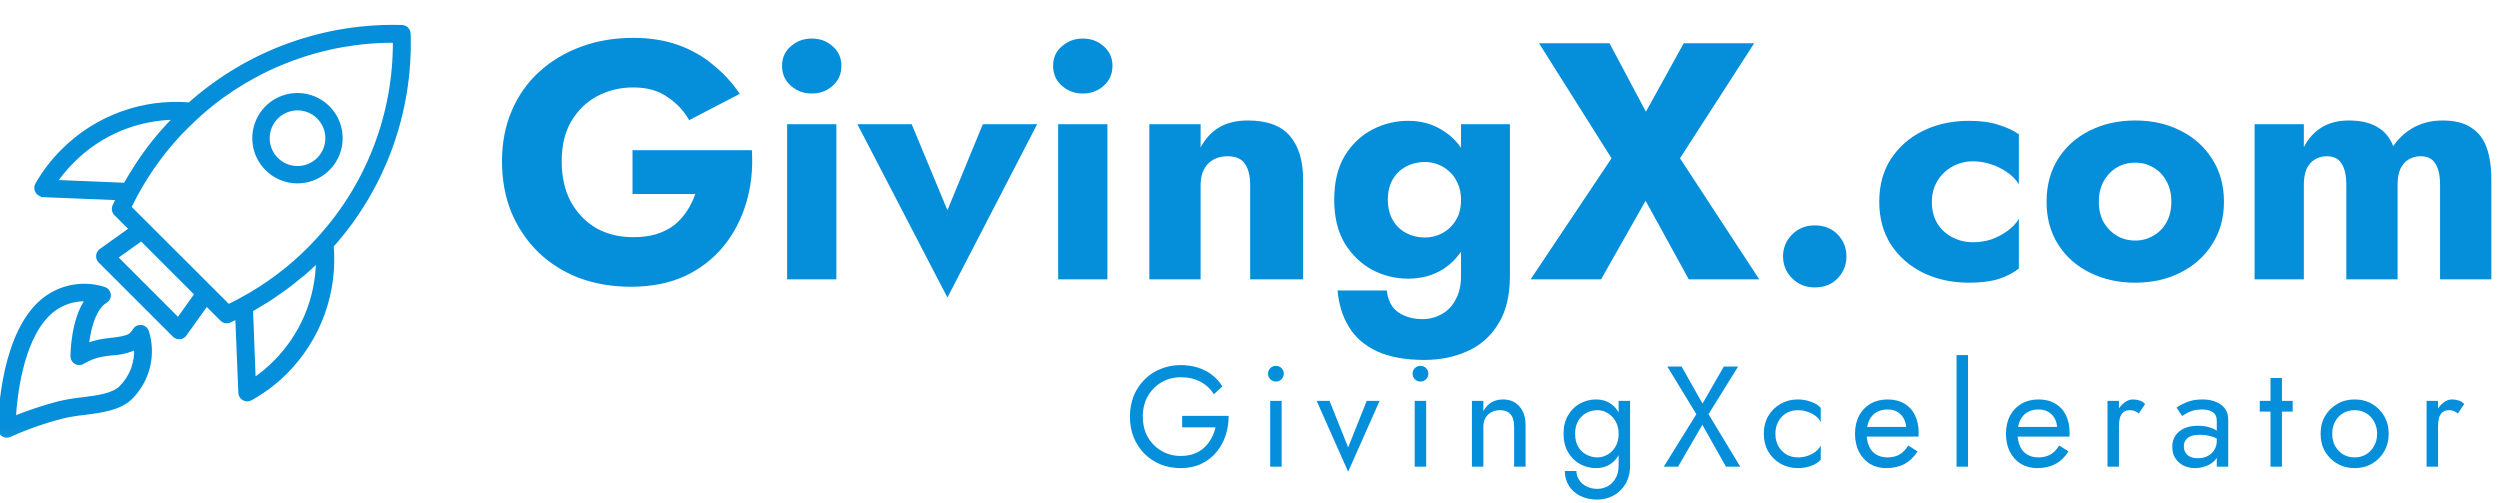
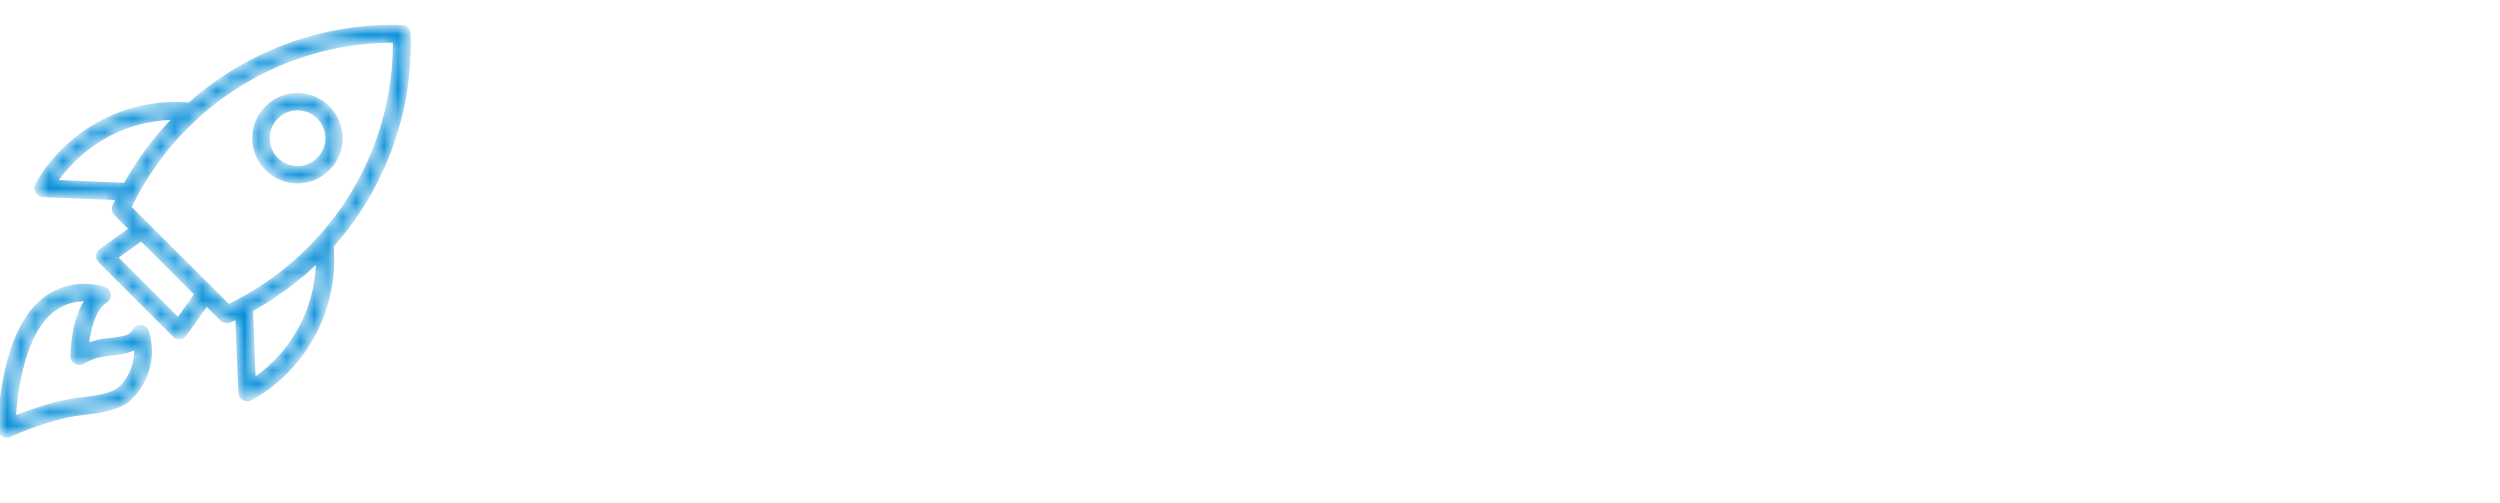
<svg xmlns="http://www.w3.org/2000/svg" width="179" height="36" viewBox="0 0 179 36" fill="none">
-   <path d="M45.288 13.891H49.779C49.634 14.326 49.433 14.736 49.175 15.122C48.934 15.493 48.636 15.823 48.282 16.112C47.928 16.386 47.501 16.603 47.002 16.764C46.503 16.909 45.948 16.982 45.336 16.982C44.338 16.982 43.453 16.764 42.68 16.33C41.923 15.879 41.32 15.251 40.869 14.446C40.434 13.625 40.217 12.659 40.217 11.549C40.217 10.422 40.442 9.472 40.893 8.7C41.36 7.911 41.98 7.307 42.752 6.888C43.541 6.47 44.402 6.261 45.336 6.261C46.318 6.261 47.131 6.486 47.775 6.937C48.435 7.372 48.958 7.927 49.344 8.603L52.966 6.72C52.435 5.931 51.799 5.239 51.059 4.643C50.334 4.031 49.497 3.556 48.547 3.218C47.598 2.88 46.527 2.711 45.336 2.711C44 2.711 42.76 2.921 41.617 3.339C40.474 3.758 39.477 4.353 38.623 5.126C37.77 5.899 37.11 6.832 36.643 7.927C36.176 9.005 35.943 10.213 35.943 11.549C35.943 12.885 36.168 14.108 36.619 15.219C37.086 16.314 37.73 17.263 38.551 18.068C39.372 18.857 40.346 19.469 41.473 19.903C42.599 20.322 43.839 20.531 45.191 20.531C46.624 20.531 47.895 20.282 49.006 19.783C50.117 19.268 51.042 18.559 51.783 17.658C52.523 16.756 53.071 15.718 53.425 14.543C53.779 13.368 53.916 12.104 53.836 10.752H45.288V13.891ZM55.995 4.715C55.995 5.295 56.205 5.77 56.623 6.14C57.042 6.51 57.541 6.695 58.12 6.695C58.716 6.695 59.215 6.51 59.617 6.14C60.036 5.77 60.245 5.295 60.245 4.715C60.245 4.136 60.036 3.669 59.617 3.315C59.215 2.945 58.716 2.76 58.12 2.76C57.541 2.76 57.042 2.945 56.623 3.315C56.205 3.669 55.995 4.136 55.995 4.715ZM56.358 8.893V20H59.883V8.893H56.358ZM61.389 8.893L67.836 21.304L74.259 8.893H70.371L67.836 15.05L65.276 8.893H61.389ZM75.402 4.715C75.402 5.295 75.611 5.77 76.03 6.14C76.448 6.51 76.948 6.695 77.527 6.695C78.123 6.695 78.622 6.51 79.024 6.14C79.443 5.77 79.652 5.295 79.652 4.715C79.652 4.136 79.443 3.669 79.024 3.315C78.622 2.945 78.123 2.76 77.527 2.76C76.948 2.76 76.448 2.945 76.03 3.315C75.611 3.669 75.402 4.136 75.402 4.715ZM75.764 8.893V20H79.29V8.893H75.764ZM89.512 13.239V20H93.303V12.853C93.303 11.517 92.99 10.478 92.362 9.738C91.734 8.997 90.728 8.627 89.343 8.627C88.522 8.627 87.83 8.796 87.267 9.134C86.719 9.472 86.285 9.947 85.963 10.559V8.893H82.293V20H85.963V13.239C85.963 12.804 86.043 12.434 86.204 12.128C86.365 11.822 86.591 11.589 86.88 11.428C87.17 11.267 87.508 11.187 87.895 11.187C88.474 11.187 88.885 11.364 89.126 11.718C89.384 12.072 89.512 12.579 89.512 13.239ZM95.771 20.797C95.852 21.779 96.117 22.64 96.568 23.381C97.019 24.137 97.687 24.725 98.572 25.143C99.474 25.562 100.608 25.771 101.977 25.771C103.12 25.771 104.15 25.562 105.067 25.143C105.985 24.741 106.717 24.097 107.265 23.212C107.828 22.326 108.11 21.175 108.11 19.759V8.893H104.609V19.759C104.609 20.435 104.48 20.998 104.222 21.449C103.981 21.916 103.651 22.262 103.232 22.487C102.814 22.729 102.347 22.849 101.832 22.849C101.365 22.849 100.946 22.769 100.576 22.608C100.206 22.463 99.908 22.238 99.683 21.932C99.474 21.626 99.345 21.248 99.296 20.797H95.771ZM95.53 14.302C95.53 15.541 95.779 16.579 96.278 17.416C96.793 18.253 97.453 18.889 98.258 19.324C99.063 19.742 99.916 19.952 100.818 19.952C101.751 19.952 102.572 19.734 103.281 19.3C104.005 18.849 104.576 18.205 104.995 17.368C105.413 16.515 105.623 15.493 105.623 14.302C105.623 13.094 105.413 12.072 104.995 11.235C104.576 10.398 104.005 9.762 103.281 9.327C102.572 8.877 101.751 8.651 100.818 8.651C99.916 8.651 99.063 8.861 98.258 9.279C97.453 9.698 96.793 10.325 96.278 11.162C95.779 11.999 95.53 13.046 95.53 14.302ZM99.369 14.302C99.369 13.722 99.49 13.231 99.731 12.829C99.972 12.426 100.294 12.12 100.697 11.911C101.099 11.702 101.542 11.597 102.025 11.597C102.331 11.597 102.637 11.653 102.942 11.766C103.248 11.879 103.522 12.048 103.763 12.273C104.021 12.498 104.222 12.78 104.367 13.118C104.528 13.456 104.609 13.851 104.609 14.302C104.609 14.897 104.48 15.396 104.222 15.799C103.965 16.201 103.635 16.507 103.232 16.716C102.846 16.909 102.443 17.006 102.025 17.006C101.542 17.006 101.099 16.901 100.697 16.692C100.294 16.483 99.972 16.177 99.731 15.774C99.49 15.356 99.369 14.865 99.369 14.302ZM120.554 3.098L117.849 7.999L115.241 3.098H110.195L115.386 11.332L109.591 20H114.638L117.825 14.374L120.916 20H125.962L120.288 11.332L125.6 3.098H120.554ZM127.666 18.358C127.666 18.97 127.883 19.493 128.318 19.928C128.752 20.362 129.292 20.579 129.936 20.579C130.612 20.579 131.159 20.362 131.578 19.928C131.996 19.493 132.205 18.97 132.205 18.358C132.205 17.746 131.996 17.223 131.578 16.788C131.159 16.354 130.612 16.137 129.936 16.137C129.292 16.137 128.752 16.354 128.318 16.788C127.883 17.223 127.666 17.746 127.666 18.358ZM138.321 14.446C138.321 13.899 138.45 13.408 138.707 12.973C138.965 12.539 139.319 12.193 139.77 11.935C140.236 11.678 140.735 11.549 141.267 11.549C141.669 11.549 142.08 11.613 142.498 11.742C142.917 11.871 143.303 12.056 143.657 12.297C144.027 12.539 144.325 12.837 144.551 13.191V9.617C144.164 9.343 143.681 9.118 143.102 8.941C142.522 8.748 141.814 8.651 140.977 8.651C139.753 8.651 138.651 8.893 137.669 9.376C136.703 9.858 135.938 10.535 135.375 11.404C134.828 12.257 134.554 13.271 134.554 14.446C134.554 15.605 134.828 16.619 135.375 17.489C135.938 18.358 136.703 19.034 137.669 19.517C138.651 20 139.753 20.241 140.977 20.241C141.814 20.241 142.522 20.153 143.102 19.976C143.681 19.783 144.164 19.533 144.551 19.227V15.678C144.325 16.032 144.035 16.33 143.681 16.571C143.343 16.813 142.965 17.006 142.546 17.151C142.144 17.279 141.717 17.344 141.267 17.344C140.735 17.344 140.236 17.223 139.77 16.982C139.319 16.74 138.965 16.41 138.707 15.992C138.45 15.557 138.321 15.042 138.321 14.446ZM146.534 14.446C146.534 15.605 146.808 16.619 147.355 17.489C147.902 18.358 148.659 19.034 149.625 19.517C150.591 20 151.677 20.241 152.884 20.241C154.092 20.241 155.17 20 156.12 19.517C157.086 19.034 157.842 18.358 158.39 17.489C158.953 16.619 159.235 15.605 159.235 14.446C159.235 13.271 158.953 12.249 158.39 11.38C157.842 10.511 157.086 9.834 156.12 9.351C155.17 8.868 154.092 8.627 152.884 8.627C151.677 8.627 150.591 8.868 149.625 9.351C148.659 9.834 147.902 10.511 147.355 11.38C146.808 12.249 146.534 13.271 146.534 14.446ZM150.277 14.446C150.277 13.867 150.397 13.368 150.639 12.949C150.88 12.531 151.194 12.209 151.581 11.983C151.967 11.758 152.402 11.645 152.884 11.645C153.351 11.645 153.778 11.758 154.164 11.983C154.567 12.209 154.881 12.531 155.106 12.949C155.347 13.368 155.468 13.867 155.468 14.446C155.468 15.026 155.347 15.525 155.106 15.943C154.881 16.346 154.567 16.66 154.164 16.885C153.778 17.11 153.351 17.223 152.884 17.223C152.402 17.223 151.967 17.11 151.581 16.885C151.194 16.66 150.88 16.346 150.639 15.943C150.397 15.525 150.277 15.026 150.277 14.446ZM178.379 12.853C178.379 11.951 178.266 11.187 178.041 10.559C177.816 9.931 177.446 9.456 176.93 9.134C176.431 8.796 175.747 8.627 174.878 8.627C174.121 8.627 173.445 8.788 172.85 9.11C172.254 9.432 171.755 9.883 171.353 10.462C171.127 9.867 170.757 9.416 170.242 9.11C169.727 8.788 169.035 8.627 168.165 8.627C167.409 8.627 166.757 8.796 166.209 9.134C165.678 9.472 165.26 9.939 164.954 10.535V8.893H161.428V20H164.954V13.239C164.954 12.788 165.018 12.41 165.147 12.104C165.292 11.798 165.485 11.573 165.727 11.428C165.984 11.267 166.274 11.187 166.596 11.187C167.095 11.187 167.449 11.364 167.658 11.718C167.884 12.056 167.996 12.563 167.996 13.239V20H171.667V13.239C171.667 12.788 171.731 12.41 171.86 12.104C172.005 11.798 172.198 11.573 172.439 11.428C172.697 11.267 172.987 11.187 173.308 11.187C173.807 11.187 174.162 11.364 174.371 11.718C174.596 12.056 174.709 12.563 174.709 13.239V20H178.379V12.853Z" fill="#058ED9" />
-   <path d="M84.642 30.598H87.029C86.967 30.878 86.868 31.14 86.732 31.386C86.602 31.632 86.435 31.851 86.23 32.042C86.025 32.233 85.779 32.383 85.492 32.493C85.212 32.595 84.895 32.646 84.54 32.646C84.034 32.646 83.577 32.527 83.167 32.288C82.757 32.049 82.429 31.718 82.183 31.294C81.945 30.871 81.825 30.382 81.825 29.829C81.825 29.269 81.945 28.781 82.183 28.364C82.429 27.941 82.757 27.61 83.167 27.371C83.577 27.132 84.034 27.012 84.54 27.012C85.086 27.012 85.561 27.121 85.963 27.34C86.367 27.552 86.681 27.849 86.906 28.231L87.521 27.668C87.316 27.333 87.063 27.053 86.763 26.828C86.469 26.602 86.134 26.432 85.759 26.316C85.39 26.2 84.984 26.141 84.54 26.141C84.021 26.141 83.539 26.234 83.095 26.418C82.651 26.596 82.266 26.852 81.938 27.186C81.61 27.514 81.354 27.903 81.169 28.354C80.992 28.805 80.903 29.297 80.903 29.829C80.903 30.362 80.992 30.854 81.169 31.304C81.354 31.755 81.61 32.148 81.938 32.482C82.266 32.81 82.651 33.066 83.095 33.251C83.539 33.428 84.021 33.517 84.54 33.517C85.086 33.517 85.571 33.418 85.994 33.22C86.424 33.015 86.787 32.739 87.08 32.39C87.374 32.042 87.596 31.646 87.746 31.202C87.896 30.751 87.971 30.277 87.971 29.778H84.642V30.598ZM90.792 26.756C90.792 26.906 90.847 27.04 90.956 27.156C91.072 27.265 91.206 27.32 91.356 27.32C91.513 27.32 91.646 27.265 91.755 27.156C91.865 27.04 91.919 26.906 91.919 26.756C91.919 26.599 91.865 26.466 91.755 26.357C91.646 26.247 91.513 26.193 91.356 26.193C91.206 26.193 91.072 26.247 90.956 26.357C90.847 26.466 90.792 26.599 90.792 26.756ZM90.946 28.702V33.415H91.766V28.702H90.946ZM94.273 28.702L96.527 33.773L98.78 28.702H97.858L96.527 32.032L95.195 28.702H94.273ZM101.141 26.756C101.141 26.906 101.195 27.04 101.305 27.156C101.421 27.265 101.554 27.32 101.704 27.32C101.861 27.32 101.994 27.265 102.104 27.156C102.213 27.04 102.268 26.906 102.268 26.756C102.268 26.599 102.213 26.466 102.104 26.357C101.994 26.247 101.861 26.193 101.704 26.193C101.554 26.193 101.421 26.247 101.305 26.357C101.195 26.466 101.141 26.599 101.141 26.756ZM101.294 28.702V33.415H102.114V28.702H101.294ZM108.412 30.546V33.415H109.231V30.444C109.231 29.877 109.084 29.43 108.791 29.102C108.504 28.767 108.111 28.6 107.612 28.6C107.305 28.6 107.032 28.668 106.793 28.805C106.561 28.941 106.366 29.153 106.209 29.44V28.702H105.39V33.415H106.209V30.546C106.209 30.314 106.257 30.109 106.352 29.932C106.455 29.754 106.595 29.617 106.772 29.522C106.957 29.419 107.169 29.368 107.408 29.368C107.735 29.368 107.985 29.467 108.155 29.665C108.326 29.863 108.412 30.157 108.412 30.546ZM112.042 33.722C112.042 34.125 112.141 34.48 112.339 34.787C112.537 35.101 112.81 35.344 113.158 35.515C113.514 35.685 113.92 35.771 114.377 35.771C114.774 35.771 115.149 35.678 115.504 35.494C115.859 35.31 116.15 35.033 116.375 34.664C116.6 34.302 116.713 33.852 116.713 33.312V28.702H115.894V33.312C115.894 33.708 115.815 34.029 115.658 34.275C115.508 34.528 115.316 34.712 115.084 34.828C114.852 34.944 114.616 35.002 114.377 35.002C114.07 35.002 113.804 34.941 113.578 34.818C113.353 34.702 113.179 34.545 113.056 34.347C112.933 34.156 112.872 33.947 112.872 33.722H112.042ZM111.95 31.058C111.95 31.564 112.056 32.001 112.267 32.37C112.479 32.739 112.762 33.022 113.117 33.22C113.473 33.418 113.862 33.517 114.285 33.517C114.681 33.517 115.026 33.418 115.32 33.22C115.614 33.022 115.842 32.739 116.006 32.37C116.177 32.001 116.262 31.564 116.262 31.058C116.262 30.546 116.177 30.109 116.006 29.747C115.842 29.378 115.614 29.095 115.32 28.897C115.026 28.699 114.681 28.6 114.285 28.6C113.862 28.6 113.473 28.699 113.117 28.897C112.762 29.095 112.479 29.378 112.267 29.747C112.056 30.109 111.95 30.546 111.95 31.058ZM112.779 31.058C112.779 30.697 112.851 30.389 112.995 30.137C113.145 29.884 113.343 29.693 113.589 29.563C113.835 29.433 114.101 29.368 114.388 29.368C114.565 29.368 114.743 29.406 114.92 29.481C115.098 29.556 115.258 29.665 115.402 29.809C115.552 29.952 115.672 30.13 115.76 30.341C115.849 30.546 115.894 30.785 115.894 31.058C115.894 31.421 115.818 31.728 115.668 31.98C115.518 32.233 115.327 32.424 115.095 32.554C114.862 32.684 114.627 32.749 114.388 32.749C114.101 32.749 113.835 32.684 113.589 32.554C113.343 32.424 113.145 32.233 112.995 31.98C112.851 31.728 112.779 31.421 112.779 31.058ZM123.426 26.244L121.9 28.897L120.404 26.244H119.38L121.459 29.655L119.124 33.415H120.148L121.889 30.413L123.58 33.415H124.604L122.33 29.655L124.45 26.244H123.426ZM127.118 31.058C127.118 30.731 127.186 30.441 127.323 30.188C127.466 29.928 127.658 29.727 127.897 29.583C128.142 29.44 128.419 29.368 128.726 29.368C128.979 29.368 129.215 29.409 129.433 29.491C129.659 29.566 129.853 29.669 130.017 29.799C130.181 29.928 130.297 30.072 130.365 30.229V29.204C130.201 29.013 129.966 28.866 129.659 28.764C129.358 28.655 129.047 28.6 128.726 28.6C128.269 28.6 127.856 28.706 127.487 28.918C127.118 29.129 126.824 29.419 126.606 29.788C126.394 30.157 126.288 30.581 126.288 31.058C126.288 31.53 126.394 31.953 126.606 32.329C126.824 32.697 127.118 32.988 127.487 33.2C127.856 33.411 128.269 33.517 128.726 33.517C129.047 33.517 129.358 33.466 129.659 33.363C129.966 33.254 130.201 33.104 130.365 32.913V31.888C130.297 32.038 130.181 32.182 130.017 32.319C129.853 32.448 129.659 32.554 129.433 32.636C129.215 32.711 128.979 32.749 128.726 32.749C128.419 32.749 128.142 32.677 127.897 32.534C127.658 32.383 127.466 32.182 127.323 31.929C127.186 31.677 127.118 31.386 127.118 31.058ZM135.052 33.517C135.558 33.517 135.995 33.418 136.364 33.22C136.739 33.015 137.05 32.715 137.296 32.319L136.63 31.898C136.459 32.185 136.251 32.401 136.005 32.544C135.759 32.681 135.476 32.749 135.155 32.749C134.834 32.749 134.561 32.681 134.335 32.544C134.11 32.407 133.939 32.209 133.823 31.95C133.707 31.69 133.649 31.376 133.649 31.007C133.656 30.645 133.717 30.341 133.833 30.096C133.956 29.843 134.127 29.652 134.346 29.522C134.571 29.385 134.841 29.317 135.155 29.317C135.421 29.317 135.653 29.375 135.851 29.491C136.049 29.607 136.203 29.768 136.312 29.973C136.428 30.177 136.487 30.42 136.487 30.7C136.487 30.748 136.476 30.809 136.456 30.884C136.435 30.953 136.415 31.004 136.394 31.038L136.722 30.567H133.342V31.263H137.367C137.367 31.25 137.367 31.219 137.367 31.171C137.374 31.117 137.378 31.065 137.378 31.017C137.378 30.519 137.289 30.089 137.111 29.727C136.934 29.365 136.678 29.088 136.343 28.897C136.015 28.699 135.619 28.6 135.155 28.6C134.69 28.6 134.281 28.702 133.926 28.907C133.577 29.112 133.304 29.399 133.106 29.768C132.915 30.137 132.819 30.567 132.819 31.058C132.819 31.543 132.911 31.97 133.096 32.339C133.287 32.708 133.55 32.998 133.885 33.21C134.226 33.415 134.615 33.517 135.052 33.517ZM140.089 25.424V33.415H140.908V25.424H140.089ZM145.861 33.517C146.366 33.517 146.803 33.418 147.172 33.22C147.548 33.015 147.858 32.715 148.104 32.319L147.438 31.898C147.268 32.185 147.059 32.401 146.814 32.544C146.568 32.681 146.284 32.749 145.963 32.749C145.642 32.749 145.369 32.681 145.144 32.544C144.918 32.407 144.748 32.209 144.632 31.95C144.516 31.69 144.457 31.376 144.457 31.007C144.464 30.645 144.526 30.341 144.642 30.096C144.765 29.843 144.936 29.652 145.154 29.522C145.379 29.385 145.649 29.317 145.963 29.317C146.23 29.317 146.462 29.375 146.66 29.491C146.858 29.607 147.012 29.768 147.121 29.973C147.237 30.177 147.295 30.42 147.295 30.7C147.295 30.748 147.285 30.809 147.264 30.884C147.244 30.953 147.223 31.004 147.203 31.038L147.531 30.567H144.15V31.263H148.176C148.176 31.25 148.176 31.219 148.176 31.171C148.183 31.117 148.186 31.065 148.186 31.017C148.186 30.519 148.097 30.089 147.92 29.727C147.742 29.365 147.486 29.088 147.152 28.897C146.824 28.699 146.428 28.6 145.963 28.6C145.499 28.6 145.089 28.702 144.734 28.907C144.386 29.112 144.113 29.399 143.915 29.768C143.723 30.137 143.628 30.567 143.628 31.058C143.628 31.543 143.72 31.97 143.904 32.339C144.096 32.708 144.358 32.998 144.693 33.21C145.035 33.415 145.424 33.517 145.861 33.517ZM151.717 28.702H150.897V33.415H151.717V28.702ZM153.141 29.604L153.591 28.928C153.468 28.798 153.332 28.713 153.182 28.672C153.038 28.624 152.881 28.6 152.71 28.6C152.492 28.6 152.277 28.685 152.065 28.856C151.853 29.027 151.679 29.259 151.543 29.553C151.413 29.84 151.348 30.171 151.348 30.546H151.717C151.717 30.321 151.737 30.119 151.778 29.942C151.826 29.764 151.908 29.624 152.024 29.522C152.14 29.419 152.301 29.368 152.506 29.368C152.642 29.368 152.755 29.389 152.844 29.43C152.932 29.464 153.031 29.522 153.141 29.604ZM156.365 31.96C156.365 31.789 156.406 31.642 156.488 31.52C156.57 31.397 156.693 31.301 156.857 31.233C157.028 31.164 157.246 31.13 157.512 31.13C157.799 31.13 158.069 31.168 158.322 31.243C158.574 31.311 158.82 31.427 159.059 31.591V31.11C159.012 31.048 158.919 30.97 158.783 30.874C158.646 30.772 158.462 30.683 158.23 30.608C158.004 30.526 157.721 30.485 157.379 30.485C156.799 30.485 156.345 30.625 156.017 30.905C155.696 31.178 155.535 31.543 155.535 32.001C155.535 32.322 155.611 32.595 155.761 32.821C155.911 33.046 156.109 33.22 156.355 33.343C156.608 33.459 156.877 33.517 157.164 33.517C157.424 33.517 157.683 33.469 157.943 33.374C158.209 33.278 158.431 33.131 158.609 32.933C158.793 32.735 158.885 32.486 158.885 32.185L158.721 31.571C158.721 31.817 158.66 32.035 158.537 32.226C158.421 32.411 158.26 32.554 158.055 32.657C157.857 32.759 157.632 32.81 157.379 32.81C157.181 32.81 157.004 32.779 156.847 32.718C156.696 32.65 156.577 32.551 156.488 32.421C156.406 32.291 156.365 32.138 156.365 31.96ZM156.242 29.788C156.317 29.734 156.42 29.669 156.55 29.594C156.679 29.518 156.836 29.454 157.021 29.399C157.212 29.344 157.424 29.317 157.656 29.317C157.799 29.317 157.936 29.331 158.066 29.358C158.195 29.385 158.308 29.43 158.404 29.491C158.506 29.553 158.585 29.638 158.639 29.747C158.694 29.85 158.721 29.983 158.721 30.147V33.415H159.541V30.034C159.541 29.727 159.462 29.467 159.305 29.256C159.155 29.044 158.94 28.883 158.66 28.774C158.387 28.658 158.066 28.6 157.697 28.6C157.26 28.6 156.884 28.665 156.57 28.795C156.263 28.924 156.02 29.054 155.843 29.184L156.242 29.788ZM161.799 28.702V29.471H164.155V28.702H161.799ZM162.567 27.063V33.415H163.387V27.063H162.567ZM166.155 31.058C166.155 31.53 166.261 31.953 166.473 32.329C166.691 32.697 166.985 32.988 167.354 33.2C167.722 33.411 168.136 33.517 168.593 33.517C169.058 33.517 169.471 33.411 169.833 33.2C170.201 32.988 170.492 32.697 170.703 32.329C170.922 31.953 171.031 31.53 171.031 31.058C171.031 30.581 170.922 30.157 170.703 29.788C170.492 29.419 170.201 29.129 169.833 28.918C169.471 28.706 169.058 28.6 168.593 28.6C168.136 28.6 167.722 28.706 167.354 28.918C166.985 29.129 166.691 29.419 166.473 29.788C166.261 30.157 166.155 30.581 166.155 31.058ZM166.985 31.058C166.985 30.731 167.053 30.441 167.19 30.188C167.333 29.928 167.524 29.727 167.763 29.583C168.009 29.44 168.286 29.368 168.593 29.368C168.9 29.368 169.174 29.44 169.413 29.583C169.658 29.727 169.85 29.928 169.986 30.188C170.13 30.441 170.201 30.731 170.201 31.058C170.201 31.386 170.13 31.677 169.986 31.929C169.85 32.182 169.658 32.383 169.413 32.534C169.174 32.677 168.9 32.749 168.593 32.749C168.286 32.749 168.009 32.677 167.763 32.534C167.524 32.383 167.333 32.182 167.19 31.929C167.053 31.677 166.985 31.386 166.985 31.058ZM174.564 28.702H173.745V33.415H174.564V28.702ZM175.988 29.604L176.439 28.928C176.316 28.798 176.179 28.713 176.029 28.672C175.886 28.624 175.729 28.6 175.558 28.6C175.339 28.6 175.124 28.685 174.913 28.856C174.701 29.027 174.527 29.259 174.39 29.553C174.26 29.84 174.195 30.171 174.195 30.546H174.564C174.564 30.321 174.585 30.119 174.626 29.942C174.674 29.764 174.755 29.624 174.872 29.522C174.988 29.419 175.148 29.368 175.353 29.368C175.49 29.368 175.602 29.389 175.691 29.43C175.78 29.464 175.879 29.522 175.988 29.604Z" fill="#058ED9" />
  <mask id="mask0_2248_21893" style="mask-type:alpha" maskUnits="userSpaceOnUse" x="-1" y="0" width="31" height="32">
-     <path d="M30 0.927H-1V31.927H30V0.927Z" fill="white" />
    <path d="M21.302 12.983C22.017 12.983 22.709 12.734 23.261 12.28C23.813 11.826 24.191 11.195 24.329 10.493C24.468 9.792 24.36 9.065 24.022 8.435C23.684 7.805 23.139 7.311 22.478 7.039C21.818 6.766 21.083 6.731 20.399 6.939C19.715 7.147 19.125 7.585 18.729 8.18C18.332 8.775 18.154 9.488 18.225 10.2C18.295 10.911 18.61 11.575 19.116 12.08C19.403 12.368 19.743 12.596 20.119 12.751C20.494 12.906 20.896 12.985 21.302 12.983ZM19.791 8.383C20.141 8.033 20.602 7.816 21.094 7.767C21.587 7.719 22.081 7.843 22.492 8.118C22.903 8.394 23.206 8.803 23.35 9.277C23.493 9.75 23.468 10.259 23.278 10.716C23.088 11.173 22.746 11.55 22.309 11.783C21.873 12.016 21.369 12.09 20.884 11.993C20.398 11.896 19.962 11.634 19.648 11.251C19.334 10.869 19.163 10.389 19.164 9.894C19.163 9.613 19.218 9.335 19.326 9.076C19.434 8.816 19.592 8.581 19.791 8.383Z" fill="black" />
    <path d="M3.071 13.969L8.468 14.189C8.375 14.376 8.282 14.562 8.198 14.753C8.157 14.844 8.144 14.945 8.162 15.043C8.179 15.141 8.226 15.232 8.296 15.302L9.395 16.401L7.212 17.96C7.157 18.003 7.112 18.058 7.08 18.121C7.047 18.183 7.029 18.252 7.026 18.322C7.023 18.392 7.035 18.462 7.061 18.528C7.087 18.593 7.127 18.652 7.178 18.7L12.482 24.001C12.527 24.046 12.582 24.082 12.642 24.107C12.701 24.131 12.765 24.143 12.83 24.143H12.869C12.94 24.137 13.009 24.115 13.071 24.079C13.133 24.044 13.186 23.995 13.227 23.937L14.787 21.755L15.886 22.853C15.957 22.924 16.047 22.972 16.145 22.991C16.243 23.009 16.345 22.997 16.436 22.956L16.99 22.696L17.211 28.09C17.209 28.18 17.231 28.268 17.276 28.346C17.32 28.424 17.385 28.488 17.463 28.531C17.542 28.575 17.631 28.596 17.72 28.592C17.81 28.589 17.897 28.561 17.971 28.512C18.87 28.011 19.695 27.389 20.425 26.663C21.606 25.485 22.516 24.064 23.09 22.498C23.664 20.931 23.888 19.259 23.746 17.597C27.461 13.433 29.433 8.002 29.256 2.426C29.256 2.296 29.204 2.171 29.112 2.079C29.02 1.987 28.895 1.936 28.765 1.936C23.258 1.779 17.895 3.705 13.747 7.329L13.585 7.481C11.923 7.34 10.249 7.564 8.682 8.138C7.115 8.711 5.692 9.62 4.514 10.801C3.791 11.518 3.169 12.329 2.664 13.213C2.623 13.287 2.601 13.369 2.601 13.453C2.601 13.537 2.622 13.619 2.663 13.693C2.704 13.766 2.763 13.828 2.834 13.872C2.906 13.916 2.987 13.941 3.071 13.944V13.969ZM12.761 22.907L8.272 18.421L10.122 17.102L14.081 21.059L12.761 22.907ZM19.684 25.962C19.218 26.429 18.709 26.851 18.163 27.222L17.971 22.191C18.197 22.069 18.413 21.927 18.634 21.794C18.855 21.662 18.992 21.588 19.169 21.476C19.458 21.289 19.743 21.088 20.022 20.887C20.165 20.789 20.307 20.696 20.444 20.593C20.853 20.289 21.25 19.972 21.637 19.642H21.661C22.04 19.315 22.41 18.973 22.77 18.617C22.752 21.376 21.642 24.017 19.684 25.962ZM28.275 2.916C28.318 8.162 26.374 13.229 22.834 17.102C22.608 17.352 22.377 17.592 22.142 17.832C20.695 19.283 19.042 20.513 17.236 21.48C16.941 21.642 16.647 21.794 16.352 21.931L9.253 14.846C9.391 14.552 9.543 14.263 9.695 13.973C10.165 13.096 10.698 12.254 11.289 11.453L11.378 11.331C11.656 10.958 11.947 10.595 12.251 10.242L12.374 10.1C12.683 9.742 13.007 9.394 13.355 9.06C13.688 8.727 14.042 8.398 14.395 8.08C18.233 4.719 23.172 2.882 28.275 2.916ZM5.215 11.502C7.166 9.546 9.812 8.441 12.575 8.428L12.491 8.516C12.204 8.81 11.925 9.109 11.657 9.413L11.476 9.619C11.178 9.966 10.893 10.32 10.622 10.683L10.563 10.767C10.292 11.133 10.032 11.507 9.783 11.889L9.729 11.973C9.464 12.385 9.212 12.805 8.974 13.233L3.935 13.027C4.312 12.479 4.741 11.968 5.215 11.502Z" fill="black" />
    <path d="M0.225 31.117C0.296 31.163 0.378 31.19 0.462 31.194C0.546 31.198 0.63 31.18 0.705 31.141C1.927 30.591 3.194 30.148 4.493 29.817C4.991 29.702 5.495 29.619 6.004 29.567C7.269 29.408 8.574 29.24 9.36 28.453C9.965 27.85 10.393 27.091 10.597 26.261C10.801 25.43 10.773 24.559 10.516 23.744C10.488 23.656 10.436 23.577 10.365 23.518C10.294 23.459 10.207 23.421 10.116 23.41C10.024 23.399 9.931 23.415 9.848 23.455C9.765 23.496 9.696 23.559 9.648 23.638C9.587 23.744 9.512 23.843 9.427 23.931C9.159 24.2 8.502 24.272 7.926 24.339C7.65 24.365 7.374 24.405 7.102 24.459C6.801 24.525 6.506 24.613 6.219 24.723C6.32 23.763 6.603 22.443 7.269 21.776C7.358 21.69 7.456 21.616 7.562 21.555C7.641 21.507 7.704 21.437 7.745 21.354C7.785 21.271 7.801 21.178 7.79 21.086C7.778 20.994 7.741 20.908 7.682 20.837C7.623 20.766 7.545 20.713 7.456 20.686C6.64 20.424 5.767 20.392 4.934 20.594C4.1 20.797 3.339 21.226 2.733 21.833C0.029 24.541 9.60334e-07 30.46 9.60334e-07 30.709C-0 30.791 0.02 30.871 0.06 30.943C0.099 31.014 0.156 31.074 0.225 31.117ZM3.414 22.515C3.758 22.169 4.167 21.895 4.617 21.708C5.067 21.521 5.55 21.425 6.037 21.425H6.282C5.203 22.865 5.193 25.39 5.193 25.506C5.192 25.594 5.214 25.681 5.259 25.757C5.304 25.834 5.369 25.896 5.446 25.938C5.524 25.98 5.612 25.999 5.7 25.994C5.788 25.989 5.873 25.959 5.946 25.909C6.358 25.661 6.811 25.488 7.284 25.4C7.49 25.357 7.763 25.328 8.013 25.299C8.612 25.274 9.2 25.13 9.744 24.877C9.78 25.406 9.703 25.937 9.517 26.434C9.331 26.931 9.04 27.382 8.665 27.757C8.109 28.314 6.967 28.458 5.864 28.597C5.316 28.654 4.771 28.745 4.234 28.871C3.13 29.158 2.045 29.518 0.988 29.946C1.084 28.309 1.515 24.411 3.414 22.515Z" fill="black" />
  </mask>
  <g mask="url(#mask0_2248_21893)">
    <path d="M21.302 12.983C22.017 12.983 22.709 12.734 23.261 12.28C23.813 11.826 24.191 11.195 24.329 10.493C24.468 9.792 24.36 9.065 24.022 8.435C23.684 7.805 23.139 7.311 22.478 7.039C21.818 6.766 21.083 6.731 20.399 6.939C19.715 7.147 19.125 7.585 18.729 8.18C18.332 8.775 18.154 9.488 18.225 10.2C18.295 10.911 18.61 11.575 19.116 12.08C19.403 12.368 19.743 12.596 20.119 12.751C20.494 12.906 20.896 12.985 21.302 12.983ZM19.791 8.383C20.141 8.033 20.602 7.816 21.094 7.767C21.587 7.719 22.081 7.843 22.492 8.118C22.903 8.394 23.206 8.803 23.35 9.277C23.493 9.75 23.468 10.259 23.278 10.716C23.088 11.173 22.746 11.55 22.309 11.783C21.873 12.016 21.369 12.09 20.884 11.993C20.398 11.896 19.962 11.634 19.648 11.251C19.334 10.869 19.163 10.389 19.164 9.894C19.163 9.613 19.218 9.335 19.326 9.076C19.434 8.816 19.592 8.581 19.791 8.383Z" fill="#058ED9" />
    <path d="M3.071 13.969L8.468 14.189C8.375 14.376 8.282 14.562 8.198 14.753C8.157 14.844 8.144 14.945 8.162 15.043C8.179 15.141 8.226 15.232 8.296 15.302L9.395 16.401L7.212 17.96C7.157 18.003 7.112 18.058 7.08 18.121C7.047 18.183 7.029 18.252 7.026 18.322C7.023 18.392 7.035 18.462 7.061 18.528C7.087 18.593 7.127 18.652 7.178 18.7L12.482 24.001C12.527 24.046 12.582 24.082 12.642 24.107C12.701 24.131 12.765 24.143 12.83 24.143H12.869C12.94 24.137 13.009 24.115 13.071 24.079C13.133 24.044 13.186 23.995 13.227 23.937L14.787 21.755L15.886 22.853C15.957 22.924 16.047 22.972 16.145 22.991C16.243 23.009 16.345 22.997 16.436 22.956L16.99 22.696L17.211 28.09C17.209 28.18 17.231 28.268 17.276 28.346C17.32 28.424 17.385 28.488 17.463 28.531C17.542 28.575 17.631 28.596 17.72 28.592C17.81 28.589 17.897 28.561 17.971 28.512C18.87 28.011 19.695 27.389 20.425 26.663C21.606 25.485 22.516 24.064 23.09 22.498C23.664 20.931 23.888 19.259 23.746 17.597C27.461 13.433 29.433 8.002 29.256 2.426C29.256 2.296 29.204 2.171 29.112 2.079C29.02 1.987 28.895 1.936 28.765 1.936C23.258 1.779 17.895 3.705 13.747 7.329L13.585 7.481C11.923 7.34 10.249 7.564 8.682 8.138C7.115 8.711 5.692 9.62 4.514 10.801C3.791 11.518 3.169 12.329 2.664 13.213C2.623 13.287 2.601 13.369 2.601 13.453C2.601 13.537 2.622 13.619 2.663 13.693C2.704 13.766 2.763 13.828 2.834 13.872C2.906 13.916 2.987 13.941 3.071 13.944V13.969ZM12.761 22.907L8.272 18.421L10.122 17.102L14.081 21.059L12.761 22.907ZM19.684 25.962C19.218 26.429 18.709 26.851 18.163 27.222L17.971 22.191C18.197 22.069 18.413 21.927 18.634 21.794C18.855 21.662 18.992 21.588 19.169 21.476C19.458 21.289 19.743 21.088 20.022 20.887C20.165 20.789 20.307 20.696 20.444 20.593C20.853 20.289 21.25 19.972 21.637 19.642H21.661C22.04 19.315 22.41 18.973 22.77 18.617C22.752 21.376 21.642 24.017 19.684 25.962ZM28.275 2.916C28.318 8.162 26.374 13.229 22.834 17.102C22.608 17.352 22.377 17.592 22.142 17.832C20.695 19.283 19.042 20.513 17.236 21.48C16.941 21.642 16.647 21.794 16.352 21.931L9.253 14.846C9.391 14.552 9.543 14.263 9.695 13.973C10.165 13.096 10.698 12.254 11.289 11.453L11.378 11.331C11.656 10.958 11.947 10.595 12.251 10.242L12.374 10.1C12.683 9.742 13.007 9.394 13.355 9.06C13.688 8.727 14.042 8.398 14.395 8.08C18.233 4.719 23.172 2.882 28.275 2.916ZM5.215 11.502C7.166 9.546 9.812 8.441 12.575 8.428L12.491 8.516C12.204 8.81 11.925 9.109 11.657 9.413L11.476 9.619C11.178 9.966 10.893 10.32 10.622 10.683L10.563 10.767C10.292 11.133 10.032 11.507 9.783 11.889L9.729 11.973C9.464 12.385 9.212 12.805 8.974 13.233L3.935 13.027C4.312 12.479 4.741 11.968 5.215 11.502Z" fill="#058ED9" />
    <path d="M0.225 31.117C0.296 31.163 0.378 31.19 0.462 31.194C0.546 31.198 0.63 31.18 0.705 31.141C1.927 30.591 3.194 30.148 4.493 29.817C4.991 29.702 5.495 29.619 6.004 29.567C7.269 29.408 8.574 29.24 9.36 28.453C9.965 27.85 10.393 27.091 10.597 26.261C10.801 25.43 10.773 24.559 10.516 23.744C10.488 23.656 10.436 23.577 10.365 23.518C10.294 23.459 10.207 23.421 10.116 23.41C10.024 23.399 9.931 23.415 9.848 23.455C9.765 23.496 9.696 23.559 9.648 23.638C9.587 23.744 9.512 23.843 9.427 23.931C9.159 24.2 8.502 24.272 7.926 24.339C7.65 24.365 7.374 24.405 7.102 24.459C6.801 24.525 6.506 24.613 6.219 24.723C6.32 23.763 6.603 22.443 7.269 21.776C7.358 21.69 7.456 21.616 7.562 21.555C7.641 21.507 7.704 21.437 7.745 21.354C7.785 21.271 7.801 21.178 7.79 21.086C7.778 20.994 7.741 20.908 7.682 20.837C7.623 20.766 7.545 20.713 7.456 20.686C6.64 20.424 5.767 20.392 4.934 20.594C4.1 20.797 3.339 21.226 2.733 21.833C0.029 24.541 9.60334e-07 30.46 9.60334e-07 30.709C-0 30.791 0.02 30.871 0.06 30.943C0.099 31.014 0.156 31.074 0.225 31.117ZM3.414 22.515C3.758 22.169 4.167 21.895 4.617 21.708C5.067 21.521 5.55 21.425 6.037 21.425H6.282C5.203 22.865 5.193 25.39 5.193 25.506C5.192 25.594 5.214 25.681 5.259 25.757C5.304 25.834 5.369 25.896 5.446 25.938C5.524 25.98 5.612 25.999 5.7 25.994C5.788 25.989 5.873 25.959 5.946 25.909C6.358 25.661 6.811 25.488 7.284 25.4C7.49 25.357 7.763 25.328 8.013 25.299C8.612 25.274 9.2 25.13 9.744 24.877C9.78 25.406 9.703 25.937 9.517 26.434C9.331 26.931 9.04 27.382 8.665 27.757C8.109 28.314 6.967 28.458 5.864 28.597C5.316 28.654 4.771 28.745 4.234 28.871C3.13 29.158 2.045 29.518 0.988 29.946C1.084 28.309 1.515 24.411 3.414 22.515Z" fill="#058ED9" />
    <path d="M21.302 12.983C22.017 12.983 22.709 12.734 23.261 12.28C23.813 11.826 24.191 11.195 24.329 10.493C24.468 9.792 24.36 9.065 24.022 8.435C23.684 7.805 23.139 7.311 22.478 7.039C21.818 6.766 21.083 6.731 20.399 6.939C19.715 7.147 19.125 7.585 18.729 8.18C18.332 8.775 18.154 9.488 18.225 10.2C18.295 10.911 18.61 11.575 19.116 12.08C19.403 12.368 19.743 12.596 20.119 12.751C20.494 12.906 20.896 12.985 21.302 12.983ZM19.791 8.383C20.141 8.033 20.602 7.816 21.094 7.767C21.587 7.719 22.081 7.843 22.492 8.118C22.903 8.394 23.206 8.803 23.35 9.277C23.493 9.75 23.468 10.259 23.278 10.716C23.088 11.173 22.746 11.55 22.309 11.783C21.873 12.016 21.369 12.09 20.884 11.993C20.398 11.896 19.962 11.634 19.648 11.251C19.334 10.869 19.163 10.389 19.164 9.894C19.163 9.613 19.218 9.335 19.326 9.076C19.434 8.816 19.592 8.581 19.791 8.383Z" stroke="#058ED9" stroke-width="0.293" />
    <path d="M3.071 13.969L8.468 14.189C8.375 14.376 8.282 14.562 8.198 14.753C8.157 14.844 8.144 14.945 8.162 15.043C8.179 15.141 8.226 15.232 8.296 15.302L9.395 16.401L7.212 17.96C7.157 18.003 7.112 18.058 7.08 18.121C7.047 18.183 7.029 18.252 7.026 18.322C7.023 18.392 7.035 18.462 7.061 18.528C7.087 18.593 7.127 18.652 7.178 18.7L12.482 24.001C12.527 24.046 12.582 24.082 12.642 24.107C12.701 24.131 12.765 24.143 12.83 24.143H12.869C12.94 24.137 13.009 24.115 13.071 24.079C13.133 24.044 13.186 23.995 13.227 23.937L14.787 21.755L15.886 22.853C15.957 22.924 16.047 22.972 16.145 22.991C16.243 23.009 16.345 22.997 16.436 22.956L16.99 22.696L17.211 28.09C17.209 28.18 17.231 28.268 17.276 28.346C17.32 28.424 17.385 28.488 17.463 28.531C17.542 28.575 17.631 28.596 17.72 28.592C17.81 28.589 17.897 28.561 17.971 28.512C18.87 28.011 19.695 27.389 20.425 26.663C21.606 25.485 22.516 24.064 23.09 22.498C23.664 20.931 23.888 19.259 23.746 17.597C27.461 13.433 29.433 8.002 29.256 2.426C29.256 2.296 29.204 2.171 29.112 2.079C29.02 1.987 28.895 1.936 28.765 1.936C23.258 1.779 17.895 3.705 13.747 7.329L13.585 7.481C11.923 7.34 10.249 7.564 8.682 8.138C7.115 8.711 5.692 9.62 4.514 10.801C3.791 11.518 3.169 12.329 2.664 13.213C2.623 13.287 2.601 13.369 2.601 13.453C2.601 13.537 2.622 13.619 2.663 13.693C2.704 13.766 2.763 13.828 2.834 13.872C2.906 13.916 2.987 13.941 3.071 13.944V13.969ZM12.761 22.907L8.272 18.421L10.122 17.102L14.081 21.059L12.761 22.907ZM19.684 25.962C19.218 26.429 18.709 26.851 18.163 27.222L17.971 22.191C18.197 22.069 18.413 21.927 18.634 21.794C18.855 21.662 18.992 21.588 19.169 21.476C19.458 21.289 19.743 21.088 20.022 20.887C20.165 20.789 20.307 20.696 20.444 20.593C20.853 20.289 21.25 19.972 21.637 19.642H21.661C22.04 19.315 22.41 18.973 22.77 18.617C22.752 21.376 21.642 24.017 19.684 25.962ZM28.275 2.916C28.318 8.162 26.374 13.229 22.834 17.102C22.608 17.352 22.377 17.592 22.142 17.832C20.695 19.283 19.042 20.513 17.236 21.48C16.941 21.642 16.647 21.794 16.352 21.931L9.253 14.846C9.391 14.552 9.543 14.263 9.695 13.973C10.165 13.096 10.698 12.254 11.289 11.453L11.378 11.331C11.656 10.958 11.947 10.595 12.251 10.242L12.374 10.1C12.683 9.742 13.007 9.394 13.355 9.06C13.688 8.727 14.042 8.398 14.395 8.08C18.233 4.719 23.172 2.882 28.275 2.916ZM5.215 11.502C7.166 9.546 9.812 8.441 12.575 8.428L12.491 8.516C12.204 8.81 11.925 9.109 11.657 9.413L11.476 9.619C11.178 9.966 10.893 10.32 10.622 10.683L10.563 10.767C10.292 11.133 10.032 11.507 9.783 11.889L9.729 11.973C9.464 12.385 9.212 12.805 8.974 13.233L3.935 13.027C4.312 12.479 4.741 11.968 5.215 11.502Z" stroke="#058ED9" stroke-width="0.293" />
    <path d="M0.225 31.117C0.296 31.163 0.378 31.19 0.462 31.194C0.546 31.198 0.63 31.18 0.705 31.141C1.927 30.591 3.194 30.148 4.493 29.817C4.991 29.702 5.495 29.619 6.004 29.567C7.269 29.408 8.574 29.24 9.36 28.453C9.965 27.85 10.393 27.091 10.597 26.261C10.801 25.43 10.773 24.559 10.516 23.744C10.488 23.656 10.436 23.577 10.365 23.518C10.294 23.459 10.207 23.421 10.116 23.41C10.024 23.399 9.931 23.415 9.848 23.455C9.765 23.496 9.696 23.559 9.648 23.638C9.587 23.744 9.512 23.843 9.427 23.931C9.159 24.2 8.502 24.272 7.926 24.339C7.65 24.365 7.374 24.405 7.102 24.459C6.801 24.525 6.506 24.613 6.219 24.723C6.32 23.763 6.603 22.443 7.269 21.776C7.358 21.69 7.456 21.616 7.562 21.555C7.641 21.507 7.704 21.437 7.745 21.354C7.785 21.271 7.801 21.178 7.79 21.086C7.778 20.994 7.741 20.908 7.682 20.837C7.623 20.766 7.545 20.713 7.456 20.686C6.64 20.424 5.767 20.392 4.934 20.594C4.1 20.797 3.339 21.226 2.733 21.833C0.029 24.541 9.60334e-07 30.46 9.60334e-07 30.709C-0 30.791 0.02 30.871 0.06 30.943C0.099 31.014 0.156 31.074 0.225 31.117ZM3.414 22.515C3.758 22.169 4.167 21.895 4.617 21.708C5.067 21.521 5.55 21.425 6.037 21.425H6.282C5.203 22.865 5.193 25.39 5.193 25.506C5.192 25.594 5.214 25.681 5.259 25.757C5.304 25.834 5.369 25.896 5.446 25.938C5.524 25.98 5.612 25.999 5.7 25.994C5.788 25.989 5.873 25.959 5.946 25.909C6.358 25.661 6.811 25.488 7.284 25.4C7.49 25.357 7.763 25.328 8.013 25.299C8.612 25.274 9.2 25.13 9.744 24.877C9.78 25.406 9.703 25.937 9.517 26.434C9.331 26.931 9.04 27.382 8.665 27.757C8.109 28.314 6.967 28.458 5.864 28.597C5.316 28.654 4.771 28.745 4.234 28.871C3.13 29.158 2.045 29.518 0.988 29.946C1.084 28.309 1.515 24.411 3.414 22.515Z" stroke="#058ED9" stroke-width="0.293" />
  </g>
</svg>